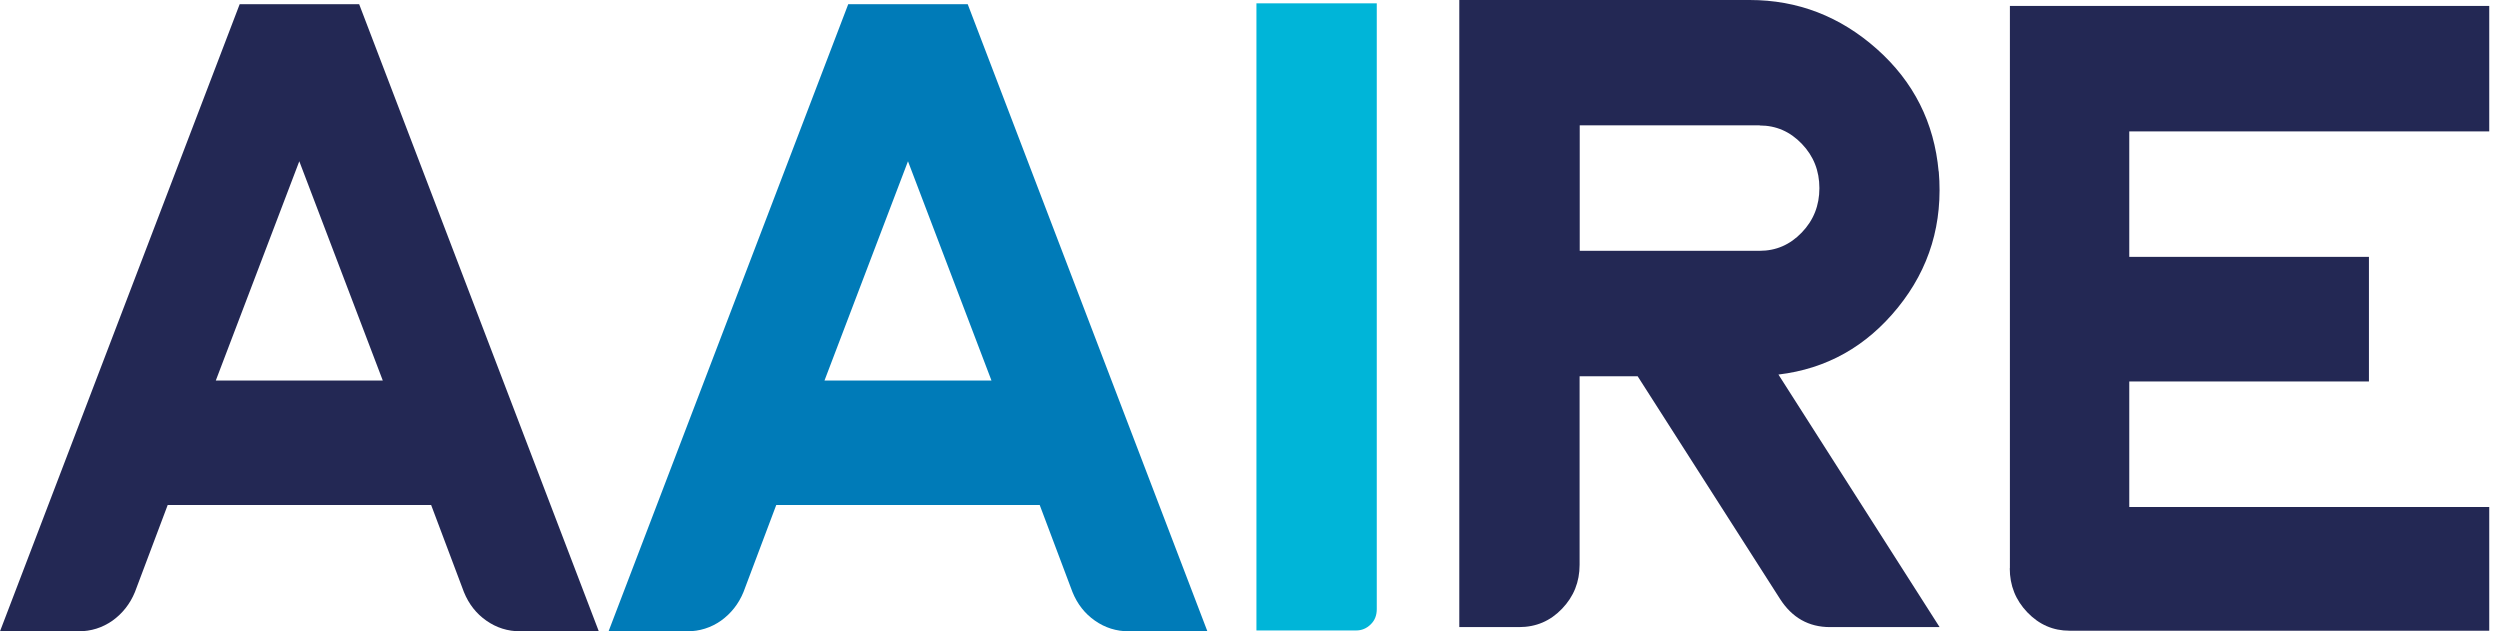
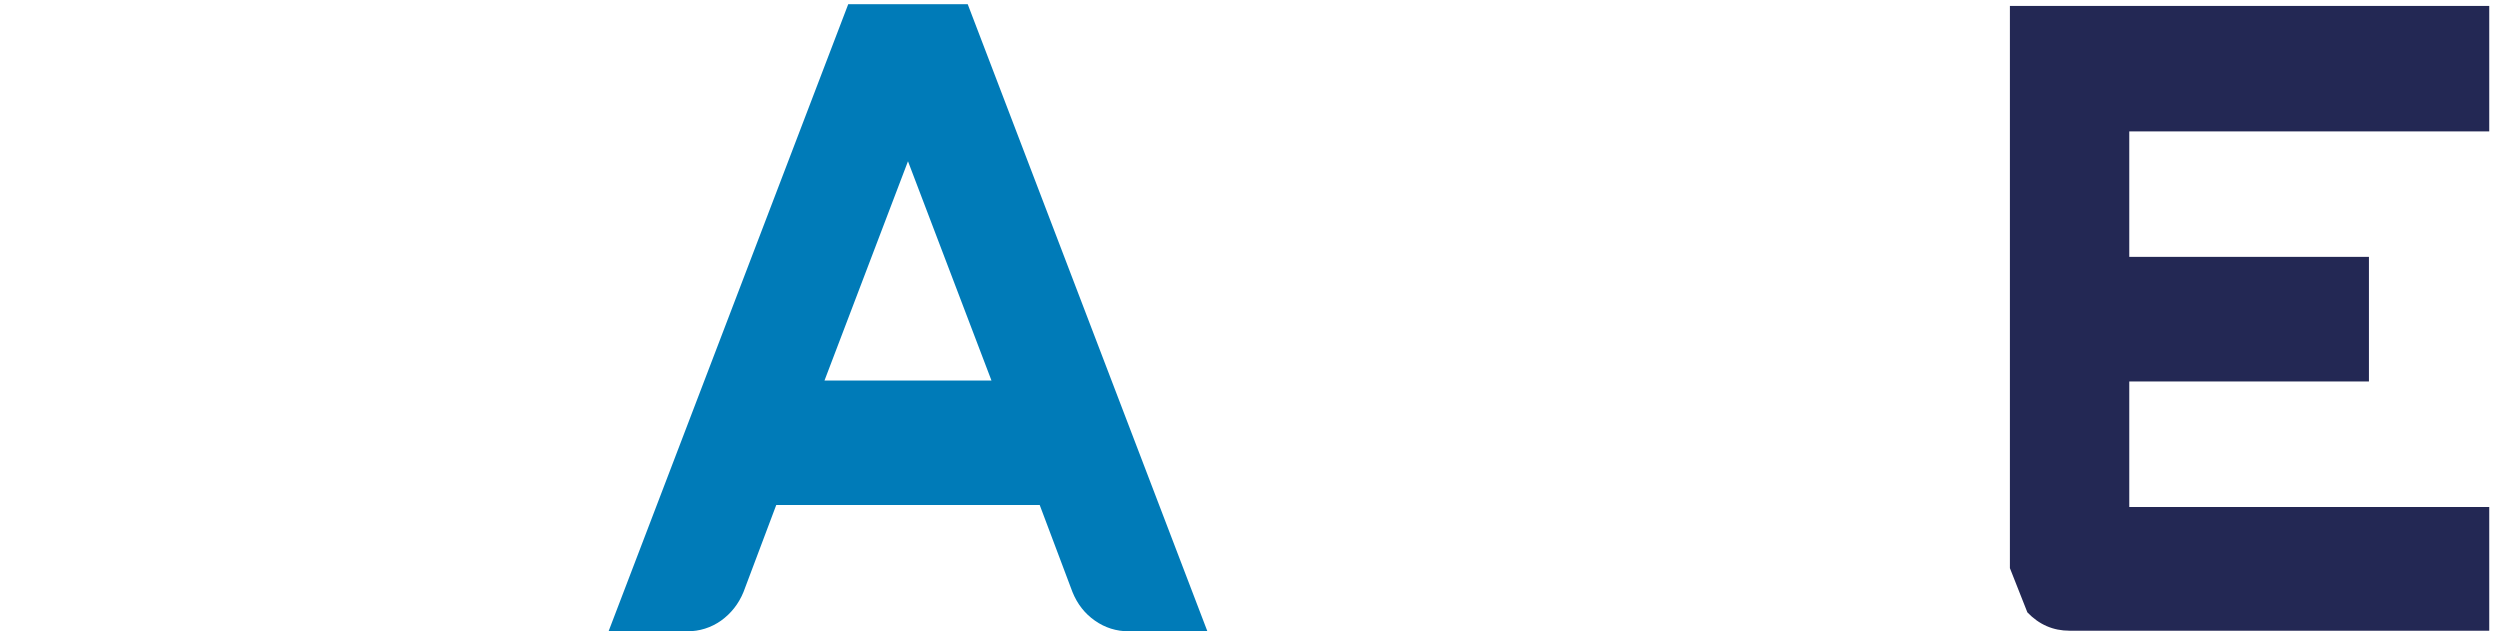
<svg xmlns="http://www.w3.org/2000/svg" width="99" height="25" viewBox="0 0 99 25" fill="none">
-   <path d="M9.491 0.167H14.223L23.713 25H20.605C20.106 25 19.659 24.858 19.26 24.578C18.86 24.299 18.564 23.921 18.371 23.445L17.073 19.997H6.641L5.343 23.445C5.15 23.916 4.849 24.294 4.454 24.578C4.054 24.858 3.607 25 3.109 25H0L9.491 0.167ZM8.55 15.068H15.158L11.852 6.386L8.546 15.068H8.55Z" fill="#232854" />
  <path d="M33.59 0.167H38.322L47.813 25H44.704C44.205 25 43.758 24.858 43.359 24.578C42.959 24.299 42.663 23.921 42.47 23.445L41.172 19.997H30.74L29.442 23.445C29.249 23.916 28.948 24.294 28.553 24.578C28.153 24.858 27.706 25 27.208 25H24.099L33.59 0.167ZM32.654 15.068H39.262L35.956 6.386L32.65 15.068H32.654Z" fill="#007BB8" />
-   <path d="M54.52 24.122C54.52 24.372 54.44 24.573 54.275 24.73C54.115 24.887 53.922 24.966 53.706 24.966H49.755V0.132H54.52V24.122Z" fill="#00B5D8" />
-   <path d="M76.775 6.788C76.949 8.839 76.408 10.634 75.157 12.179C73.906 13.724 72.326 14.607 70.426 14.832L76.808 24.833H72.467C71.625 24.833 70.966 24.46 70.491 23.72L64.852 14.901H62.552V22.366C62.552 23.043 62.322 23.622 61.856 24.107C61.391 24.593 60.826 24.833 60.154 24.833H57.788V0H69.287C71.188 0 72.867 0.647 74.325 1.942C75.782 3.237 76.596 4.856 76.77 6.788H76.775ZM69.683 4.964H62.557V9.932H69.683C70.332 9.932 70.886 9.692 71.352 9.206C71.818 8.721 72.048 8.137 72.048 7.45C72.048 6.764 71.818 6.18 71.352 5.695C70.886 5.209 70.332 4.969 69.683 4.969V4.964Z" fill="#232854" />
-   <path d="M79.592 22.498V0.235H98.574V5.204H84.319V10.173H93.81V15.107H84.319V20.076H98.574V24.976H81.953C81.304 24.976 80.749 24.735 80.284 24.25C79.818 23.764 79.587 23.185 79.587 22.508L79.592 22.498Z" fill="#232854" />
+   <path d="M79.592 22.498V0.235H98.574V5.204H84.319V10.173H93.81V15.107H84.319V20.076H98.574V24.976H81.953C81.304 24.976 80.749 24.735 80.284 24.25L79.592 22.498Z" fill="#232854" />
</svg>